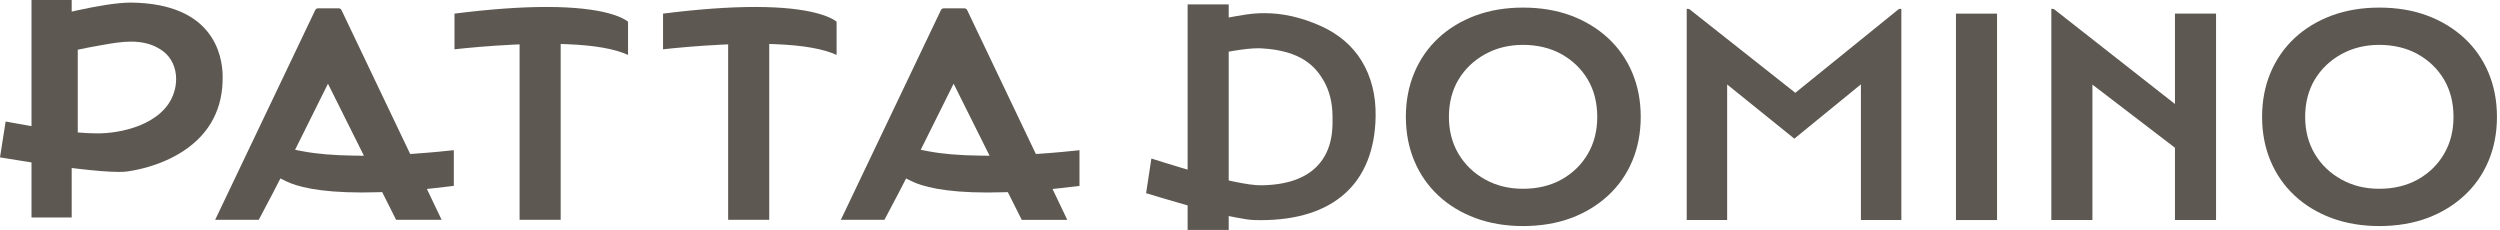
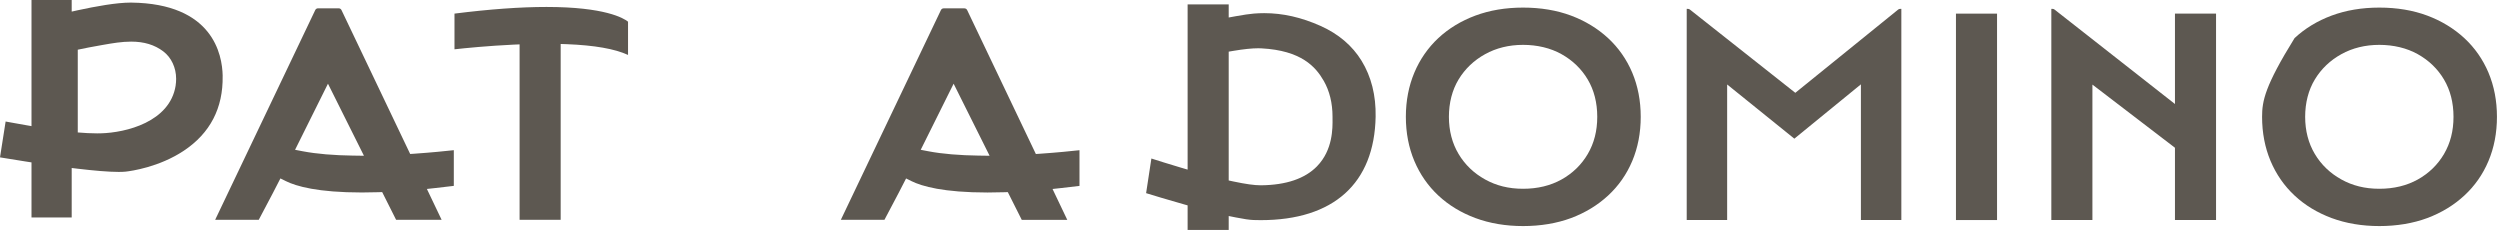
<svg xmlns="http://www.w3.org/2000/svg" fill="none" viewBox="0 0 772 71" height="71" width="772">
  <g clip-path="url(#clip0_566_7901)">
    <path fill="#5D5851" d="M407.787 8C401.839 5.351 396.153 4.061 390.389 4.061C389.329 4.061 388.253 4.107 387.193 4.192C385.833 4.308 383.957 4.578 381.621 5.003L379.424 5.405V1.365H366.736V52.376L364.339 51.666C360.696 50.584 357.515 49.58 355.548 48.947L353.918 59.645C356.124 60.325 360.481 61.653 365.376 63.036L366.736 63.422V71H379.424V66.705L381.66 67.153C384.065 67.64 385.894 67.902 387.1 67.941C387.854 67.964 388.599 67.979 389.329 67.979C411.814 67.979 424.409 56.632 424.793 36.039C424.916 29.474 423.456 23.665 420.452 18.768C417.593 14.102 413.328 10.48 407.787 8ZM406.719 51.326C402.984 55.165 397.16 57.142 389.414 57.219H389.283C387.354 57.219 384.611 56.833 380.899 56.045L379.424 55.729V15.948L380.984 15.686C384.065 15.168 386.609 14.906 388.522 14.906C388.86 14.906 389.183 14.913 389.49 14.929C401.855 15.578 406.289 20.637 408.771 24.963C410.569 28.107 411.484 31.845 411.484 36.07C411.484 36.24 411.484 36.433 411.484 36.65C411.522 39.538 411.607 46.305 406.712 51.326H406.719Z" />
    <path fill="#5D5851" d="M496.582 11.777C493.354 8.795 489.504 6.455 485.132 4.817C480.744 3.179 475.764 2.345 470.331 2.345C464.898 2.345 460.003 3.179 455.585 4.817C451.189 6.455 447.339 8.795 444.15 11.769C440.976 14.735 438.479 18.319 436.75 22.428C435.013 26.546 434.129 31.134 434.129 36.07C434.129 41.005 435.013 45.601 436.75 49.718C438.487 53.828 440.976 57.412 444.158 60.378C447.347 63.36 451.197 65.692 455.592 67.33C460.019 68.975 464.983 69.809 470.339 69.809C475.695 69.809 480.744 68.975 485.14 67.338C489.512 65.708 493.362 63.36 496.59 60.378C499.802 57.412 502.307 53.836 504.036 49.726C505.773 45.609 506.656 41.021 506.656 36.077C506.656 31.134 505.773 26.553 504.036 22.436C502.299 18.334 499.794 14.751 496.59 11.784L496.582 11.777ZM490.311 47.54C488.367 50.854 485.647 53.503 482.219 55.419C478.808 57.327 474.804 58.292 470.331 58.292C465.859 58.292 462.047 57.327 458.605 55.419C455.139 53.503 452.388 50.862 450.413 47.556C448.43 44.242 447.424 40.38 447.424 36.07C447.424 31.759 448.43 27.812 450.413 24.537C452.388 21.27 455.139 18.643 458.597 16.728C462.04 14.82 465.982 13.854 470.324 13.854C474.666 13.854 478.808 14.82 482.212 16.736C485.639 18.651 488.359 21.285 490.296 24.553C492.24 27.828 493.231 31.705 493.231 36.077C493.231 40.449 492.248 44.234 490.304 47.548L490.311 47.54Z" />
    <path fill="#5D5851" d="M586.744 2.74C586.528 2.74 586.329 2.817 586.159 2.949L555.882 27.458L554.391 28.663L552.885 27.473L521.824 2.941C521.655 2.81 521.448 2.74 521.24 2.74H520.856V67.941H533.343V26.083L535.211 27.589L554.092 42.822L572.781 27.566L574.648 26.044V67.941H587.135V2.732H586.751L586.744 2.74Z" />
    <path fill="#5D5851" d="M616.687 4.209H604V67.95H616.687V4.209Z" />
    <path fill="#5D5851" d="M671.636 32.124L634.427 2.942C634.258 2.81 634.051 2.741 633.843 2.741H633.451V67.942H646.138V26.122L671.628 45.626V67.942H684.315V4.201H671.628V32.116L671.636 32.124Z" />
-     <path fill="#5D5851" d="M768.438 22.428C766.701 18.327 764.196 14.743 760.991 11.777C757.764 8.795 753.914 6.455 749.541 4.817C745.154 3.179 740.174 2.345 734.741 2.345C729.308 2.345 724.413 3.179 719.994 4.817C715.599 6.455 711.749 8.795 708.56 11.769C705.386 14.735 702.888 18.319 701.152 22.428C699.415 26.546 698.531 31.134 698.531 36.07C698.531 41.005 699.415 45.601 701.152 49.718C702.888 53.828 705.378 57.412 708.56 60.378C711.749 63.36 715.599 65.692 719.994 67.33C724.421 68.975 729.385 69.809 734.741 69.809C740.097 69.809 745.146 68.975 749.541 67.338C753.914 65.708 757.764 63.36 760.991 60.378C764.204 57.412 766.709 53.836 768.438 49.726C770.175 45.617 771.058 41.021 771.058 36.077C771.058 31.134 770.175 26.553 768.438 22.436V22.428ZM754.721 47.54C752.777 50.854 750.056 53.503 746.629 55.419C743.217 57.327 739.213 58.292 734.741 58.292C730.269 58.292 726.457 57.327 723.014 55.419C719.556 53.503 716.797 50.862 714.823 47.556C712.84 44.242 711.833 40.38 711.833 36.07C711.833 31.759 712.84 27.812 714.823 24.537C716.797 21.27 719.549 18.643 723.007 16.728C726.449 14.82 730.391 13.854 734.733 13.854C739.075 13.854 743.209 14.82 746.621 16.736C750.049 18.651 752.769 21.285 754.705 24.553C756.65 27.835 757.641 31.705 757.641 36.077C757.641 40.449 756.657 44.234 754.713 47.548L754.721 47.54Z" />
+     <path fill="#5D5851" d="M768.438 22.428C766.701 18.327 764.196 14.743 760.991 11.777C757.764 8.795 753.914 6.455 749.541 4.817C745.154 3.179 740.174 2.345 734.741 2.345C729.308 2.345 724.413 3.179 719.994 4.817C715.599 6.455 711.749 8.795 708.56 11.769C699.415 26.546 698.531 31.134 698.531 36.07C698.531 41.005 699.415 45.601 701.152 49.718C702.888 53.828 705.378 57.412 708.56 60.378C711.749 63.36 715.599 65.692 719.994 67.33C724.421 68.975 729.385 69.809 734.741 69.809C740.097 69.809 745.146 68.975 749.541 67.338C753.914 65.708 757.764 63.36 760.991 60.378C764.204 57.412 766.709 53.836 768.438 49.726C770.175 45.617 771.058 41.021 771.058 36.077C771.058 31.134 770.175 26.553 768.438 22.436V22.428ZM754.721 47.54C752.777 50.854 750.056 53.503 746.629 55.419C743.217 57.327 739.213 58.292 734.741 58.292C730.269 58.292 726.457 57.327 723.014 55.419C719.556 53.503 716.797 50.862 714.823 47.556C712.84 44.242 711.833 40.38 711.833 36.07C711.833 31.759 712.84 27.812 714.823 24.537C716.797 21.27 719.549 18.643 723.007 16.728C726.449 14.82 730.391 13.854 734.733 13.854C739.075 13.854 743.209 14.82 746.621 16.736C750.049 18.651 752.769 21.285 754.705 24.553C756.65 27.835 757.641 31.705 757.641 36.077C757.641 40.449 756.657 44.234 754.713 47.548L754.721 47.54Z" />
    <path fill="#5D5851" d="M68.762 23.466C68.654 16.754 65.68 1.105 40.551 0.803H40.283C35.971 0.803 29.547 1.962 24.007 3.167C23.369 3.306 22.746 3.445 22.139 3.584V0H9.729V38.946C9.099 38.838 8.476 38.73 7.861 38.622C6.24 38.336 4.649 38.05 3.135 37.78C2.659 37.695 2.198 37.61 1.737 37.525L0 48.594C1.714 48.879 4.511 49.343 7.861 49.86C8.468 49.953 9.091 50.046 9.729 50.146V67.163H22.139V51.877C22.762 51.954 23.392 52.031 24.007 52.1C28.917 52.68 33.505 53.089 36.648 53.089C37.524 53.089 38.254 53.058 38.83 52.996C40.482 52.811 49.127 51.637 56.804 46.516C64.896 41.117 68.923 33.361 68.754 23.466H68.762ZM54.238 26.44C52.455 37.656 38.892 40.97 31.153 41.171C30.777 41.178 30.385 41.186 29.993 41.186C28.118 41.186 26.105 41.078 24.014 40.9V15.348C26.097 14.908 28.348 14.452 31.245 13.958L32.029 13.819C34.773 13.34 37.608 12.853 40.498 12.853C44.494 12.853 47.737 13.834 50.411 15.858C52.908 17.743 54.391 20.91 54.391 24.339C54.391 25.042 54.338 25.745 54.23 26.44H54.238Z" />
    <path fill="#5D5851" d="M131.814 58.349L134.435 58.063C136.44 57.846 138.323 57.622 140.137 57.398V46.376C137.67 46.646 133.228 47.102 127.926 47.465L126.665 47.55L105.448 3.104C105.295 2.78 104.964 2.571 104.603 2.571H98.186C97.825 2.571 97.502 2.78 97.349 3.104L66.441 67.873H79.905L84.277 59.592L86.59 55.097L88.235 55.915C91.455 57.522 98.148 59.438 111.75 59.438C113.371 59.438 115.077 59.407 116.821 59.353L118.013 59.314L122.316 67.873H136.371L131.822 58.341L131.814 58.349ZM109.314 48.06C103.028 47.975 97.725 47.519 93.545 46.724L91.117 46.26L101.276 25.845L112.388 48.098L109.314 48.052V48.06Z" />
    <path fill="#5D5851" d="M311.215 59.33L315.518 67.889H329.573L325.024 58.357L327.645 58.071C329.65 57.855 331.533 57.631 333.346 57.407V46.384C330.88 46.654 326.438 47.11 321.136 47.473L319.875 47.558L298.658 3.113C298.505 2.788 298.174 2.58 297.813 2.58H291.396C291.035 2.58 290.712 2.788 290.559 3.113L259.651 67.881H273.115L277.487 59.6L279.8 55.105L281.445 55.924C284.665 57.53 291.358 59.446 304.96 59.446C306.581 59.446 308.287 59.415 310.031 59.361L311.223 59.322L311.215 59.33ZM302.516 48.06C296.23 47.975 290.928 47.52 286.747 46.724L284.319 46.261L294.478 25.845L305.59 48.099L302.516 48.053V48.06Z" />
    <path fill="#5D5851" d="M160.448 13.704V67.882H173.135V13.58C173.765 13.595 174.395 13.619 175.002 13.642C183.586 13.982 189.849 15.078 193.937 16.963V6.69C192.554 5.593 186.775 2.148 168.762 2.148C160.686 2.148 151.134 2.843 140.345 4.203V15.225C143.688 14.854 150.642 14.159 158.58 13.781C159.195 13.75 159.817 13.727 160.448 13.704Z" />
-     <path fill="#5D5851" d="M258.341 16.963V6.69C256.958 5.593 251.179 2.148 233.166 2.148C225.09 2.148 215.538 2.843 204.749 4.203V15.225C208.091 14.854 215.046 14.159 222.984 13.781C223.599 13.75 224.221 13.727 224.851 13.704V67.882H237.539V13.58C238.169 13.595 238.799 13.619 239.406 13.642C247.99 13.982 254.253 15.078 258.341 16.963Z" />
  </g>
  <defs>
    <clipPath id="clip0_566_7901">
      <rect fill="white" height="71" width="771.058" />
    </clipPath>
  </defs>
</svg>